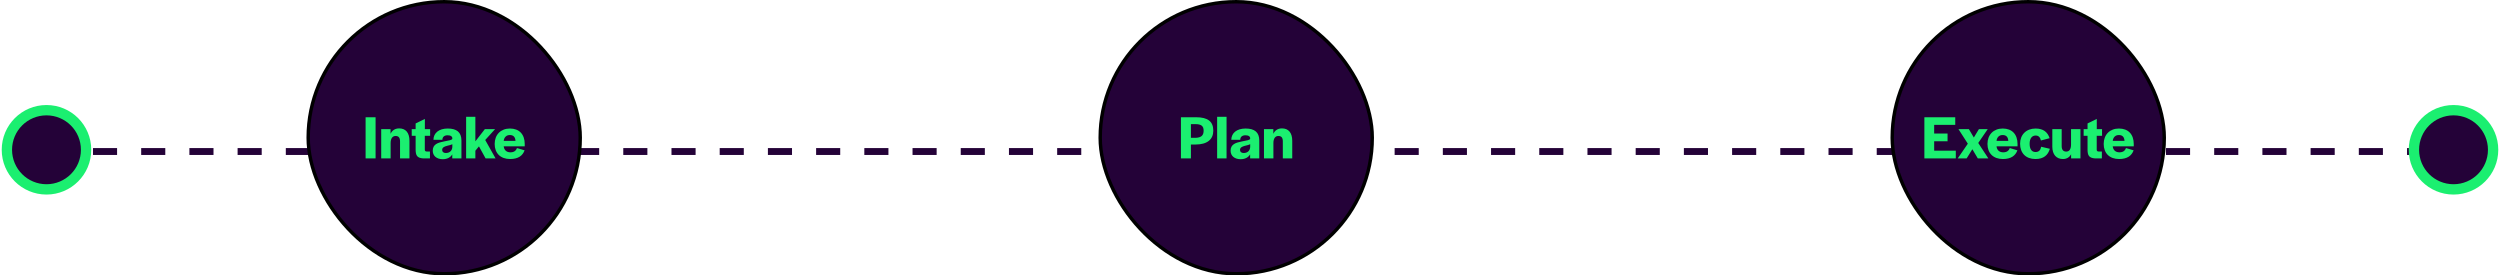
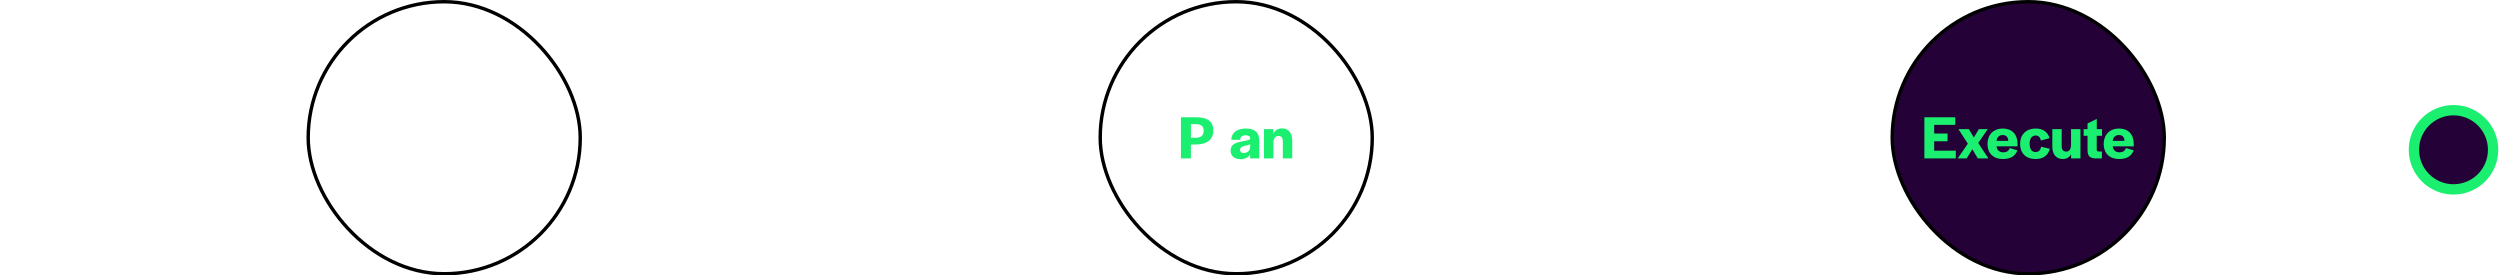
<svg xmlns="http://www.w3.org/2000/svg" width="726" height="80" viewBox="0 0 726 80" fill="none">
-   <path d="M13 44L714 44" stroke="#240238" stroke-width="2" stroke-dasharray="7 7" />
-   <circle cx="13.5" cy="43.5" r="11.5" fill="#240238" stroke="#1BEF70" stroke-width="3" />
  <circle cx="712.5" cy="43.5" r="11.5" fill="#240238" stroke="#1BEF70" stroke-width="3" />
-   <rect x="89.5" y="0.5" width="79" height="79" rx="39.5" fill="#240238" />
-   <path d="M106.17 46V34.048H109.068V46H106.17ZM110.701 46V37.504H113.419V38.854C113.869 37.864 114.715 37.288 115.939 37.288C117.811 37.288 118.909 38.548 118.909 40.888V46H116.173V41.068C116.173 40.024 115.795 39.484 114.877 39.484C113.995 39.484 113.437 40.204 113.437 41.536V46H110.701ZM122.841 46C121.077 45.874 120.735 45.064 120.699 43.552V39.43H119.565V37.504H120.699V35.848L123.381 34.534V37.504H124.911V39.43H123.363V43.444C123.363 43.822 123.543 43.984 123.921 44.002H124.857V46H122.841ZM128.585 46.234C126.803 46.234 125.669 45.262 125.669 43.768C125.669 41.86 127.181 41.428 128.981 41.068C130.457 40.762 131.303 40.708 131.357 40.24V40.186C131.357 39.664 130.943 39.286 129.989 39.286C129.017 39.286 128.531 39.772 128.477 40.456V40.6H125.867C125.903 38.62 127.451 37.324 130.025 37.324C132.581 37.324 134.003 38.368 134.003 40.816V46H131.339V44.83C130.835 45.694 129.881 46.234 128.585 46.234ZM129.467 44.434C130.349 44.434 131.267 43.984 131.357 42.724V41.878C130.943 42.094 130.331 42.22 129.755 42.364C128.999 42.58 128.405 42.832 128.405 43.552C128.405 44.074 128.783 44.434 129.467 44.434ZM135.363 46V33.922H138.045V41.05L140.799 37.504H143.769L140.907 40.654L143.913 46H141.015L139.089 42.508L138.045 43.768V46H135.363ZM148.133 46.18C145.343 46.18 143.651 44.488 143.651 41.806C143.651 39.124 145.415 37.324 148.079 37.324C150.797 37.324 152.381 39.016 152.381 41.824V42.49H146.279C146.405 43.642 147.143 44.236 148.241 44.236C149.339 44.236 149.879 43.696 150.131 42.994L152.345 43.66C151.769 45.208 150.509 46.18 148.133 46.18ZM146.279 40.906H149.699C149.627 39.772 149.087 39.214 148.043 39.214C147.089 39.214 146.405 39.826 146.279 40.906Z" fill="#1BEF70" />
  <rect x="89.5" y="0.5" width="79" height="79" rx="39.5" stroke="black" />
-   <rect x="319.5" y="0.5" width="79" height="79" rx="39.5" fill="#240238" />
-   <path d="M342.944 46V34.048H347.354C350.774 34.048 352.34 35.308 352.34 37.936C352.34 40.438 350.648 41.968 347.174 41.968H345.842V46H342.944ZM345.842 40.024H347.12C348.902 39.988 349.532 39.286 349.532 37.936C349.532 36.604 348.848 36.046 347.138 36.046H345.842V40.024ZM353.455 46V33.922H356.191V46H353.455ZM360.282 46.234C358.5 46.234 357.366 45.262 357.366 43.768C357.366 41.86 358.878 41.428 360.678 41.068C362.154 40.762 363 40.708 363.054 40.24V40.186C363.054 39.664 362.64 39.286 361.686 39.286C360.714 39.286 360.228 39.772 360.174 40.456V40.6H357.564C357.6 38.62 359.148 37.324 361.722 37.324C364.278 37.324 365.7 38.368 365.7 40.816V46H363.036V44.83C362.532 45.694 361.578 46.234 360.282 46.234ZM361.164 44.434C362.046 44.434 362.964 43.984 363.054 42.724V41.878C362.64 42.094 362.028 42.22 361.452 42.364C360.696 42.58 360.102 42.832 360.102 43.552C360.102 44.074 360.48 44.434 361.164 44.434ZM367.059 46V37.504H369.777V38.854C370.227 37.864 371.073 37.288 372.297 37.288C374.169 37.288 375.267 38.548 375.267 40.888V46H372.531V41.068C372.531 40.024 372.153 39.484 371.235 39.484C370.353 39.484 369.795 40.204 369.795 41.536V46H367.059Z" fill="#1BEF70" />
+   <path d="M342.944 46V34.048H347.354C350.774 34.048 352.34 35.308 352.34 37.936C352.34 40.438 350.648 41.968 347.174 41.968H345.842V46H342.944ZM345.842 40.024H347.12C348.902 39.988 349.532 39.286 349.532 37.936C349.532 36.604 348.848 36.046 347.138 36.046H345.842V40.024ZM353.455 46V33.922V46H353.455ZM360.282 46.234C358.5 46.234 357.366 45.262 357.366 43.768C357.366 41.86 358.878 41.428 360.678 41.068C362.154 40.762 363 40.708 363.054 40.24V40.186C363.054 39.664 362.64 39.286 361.686 39.286C360.714 39.286 360.228 39.772 360.174 40.456V40.6H357.564C357.6 38.62 359.148 37.324 361.722 37.324C364.278 37.324 365.7 38.368 365.7 40.816V46H363.036V44.83C362.532 45.694 361.578 46.234 360.282 46.234ZM361.164 44.434C362.046 44.434 362.964 43.984 363.054 42.724V41.878C362.64 42.094 362.028 42.22 361.452 42.364C360.696 42.58 360.102 42.832 360.102 43.552C360.102 44.074 360.48 44.434 361.164 44.434ZM367.059 46V37.504H369.777V38.854C370.227 37.864 371.073 37.288 372.297 37.288C374.169 37.288 375.267 38.548 375.267 40.888V46H372.531V41.068C372.531 40.024 372.153 39.484 371.235 39.484C370.353 39.484 369.795 40.204 369.795 41.536V46H367.059Z" fill="#1BEF70" />
  <rect x="319.5" y="0.5" width="79" height="79" rx="39.5" stroke="black" />
  <rect x="549.5" y="0.5" width="79" height="79" rx="39.5" fill="#240238" />
  <path d="M558.838 46V34.048H567.802V36.262H561.682V38.782H565.57V41.014H561.682V43.75H567.964V46H558.838ZM568.522 46L571.456 41.734L568.738 37.504H571.762L573.202 39.934L574.678 37.504H577.234L574.48 41.518L577.414 46H574.354L572.77 43.336L571.114 46H568.522ZM581.643 46.18C578.853 46.18 577.161 44.488 577.161 41.806C577.161 39.124 578.925 37.324 581.589 37.324C584.307 37.324 585.891 39.016 585.891 41.824V42.49H579.789C579.915 43.642 580.653 44.236 581.751 44.236C582.849 44.236 583.389 43.696 583.641 42.994L585.855 43.66C585.279 45.208 584.019 46.18 581.643 46.18ZM579.789 40.906H583.209C583.137 39.772 582.597 39.214 581.553 39.214C580.599 39.214 579.915 39.826 579.789 40.906ZM591.1 46.18C588.292 46.18 586.636 44.452 586.636 41.734C586.636 39.106 588.418 37.324 591.136 37.324C593.422 37.324 594.646 38.404 595.204 40.132L592.684 40.798C592.486 39.988 592.108 39.358 591.154 39.358C590.056 39.358 589.408 40.258 589.408 41.698V41.806C589.408 43.264 590.002 44.146 591.1 44.146C592.126 44.146 592.576 43.57 592.756 42.616L595.276 43.21C594.754 45.028 593.494 46.18 591.1 46.18ZM599.071 46.18C597.163 46.18 595.993 44.866 595.993 42.616V37.504H598.711V42.436C598.711 43.444 599.143 44.02 600.025 44.02C601.015 44.02 601.429 43.21 601.429 41.968V37.504H604.165V46H601.447V44.794C600.979 45.676 600.187 46.18 599.071 46.18ZM608.364 46C606.6 45.874 606.258 45.064 606.222 43.552V39.43H605.088V37.504H606.222V35.848L608.904 34.534V37.504H610.434V39.43H608.886V43.444C608.886 43.822 609.066 43.984 609.444 44.002H610.38V46H608.364ZM615.393 46.18C612.603 46.18 610.911 44.488 610.911 41.806C610.911 39.124 612.675 37.324 615.339 37.324C618.057 37.324 619.641 39.016 619.641 41.824V42.49H613.539C613.665 43.642 614.403 44.236 615.501 44.236C616.599 44.236 617.139 43.696 617.391 42.994L619.605 43.66C619.029 45.208 617.769 46.18 615.393 46.18ZM613.539 40.906H616.959C616.887 39.772 616.347 39.214 615.303 39.214C614.349 39.214 613.665 39.826 613.539 40.906Z" fill="#1BEF70" />
  <rect x="549.5" y="0.5" width="79" height="79" rx="39.5" stroke="black" />
</svg>